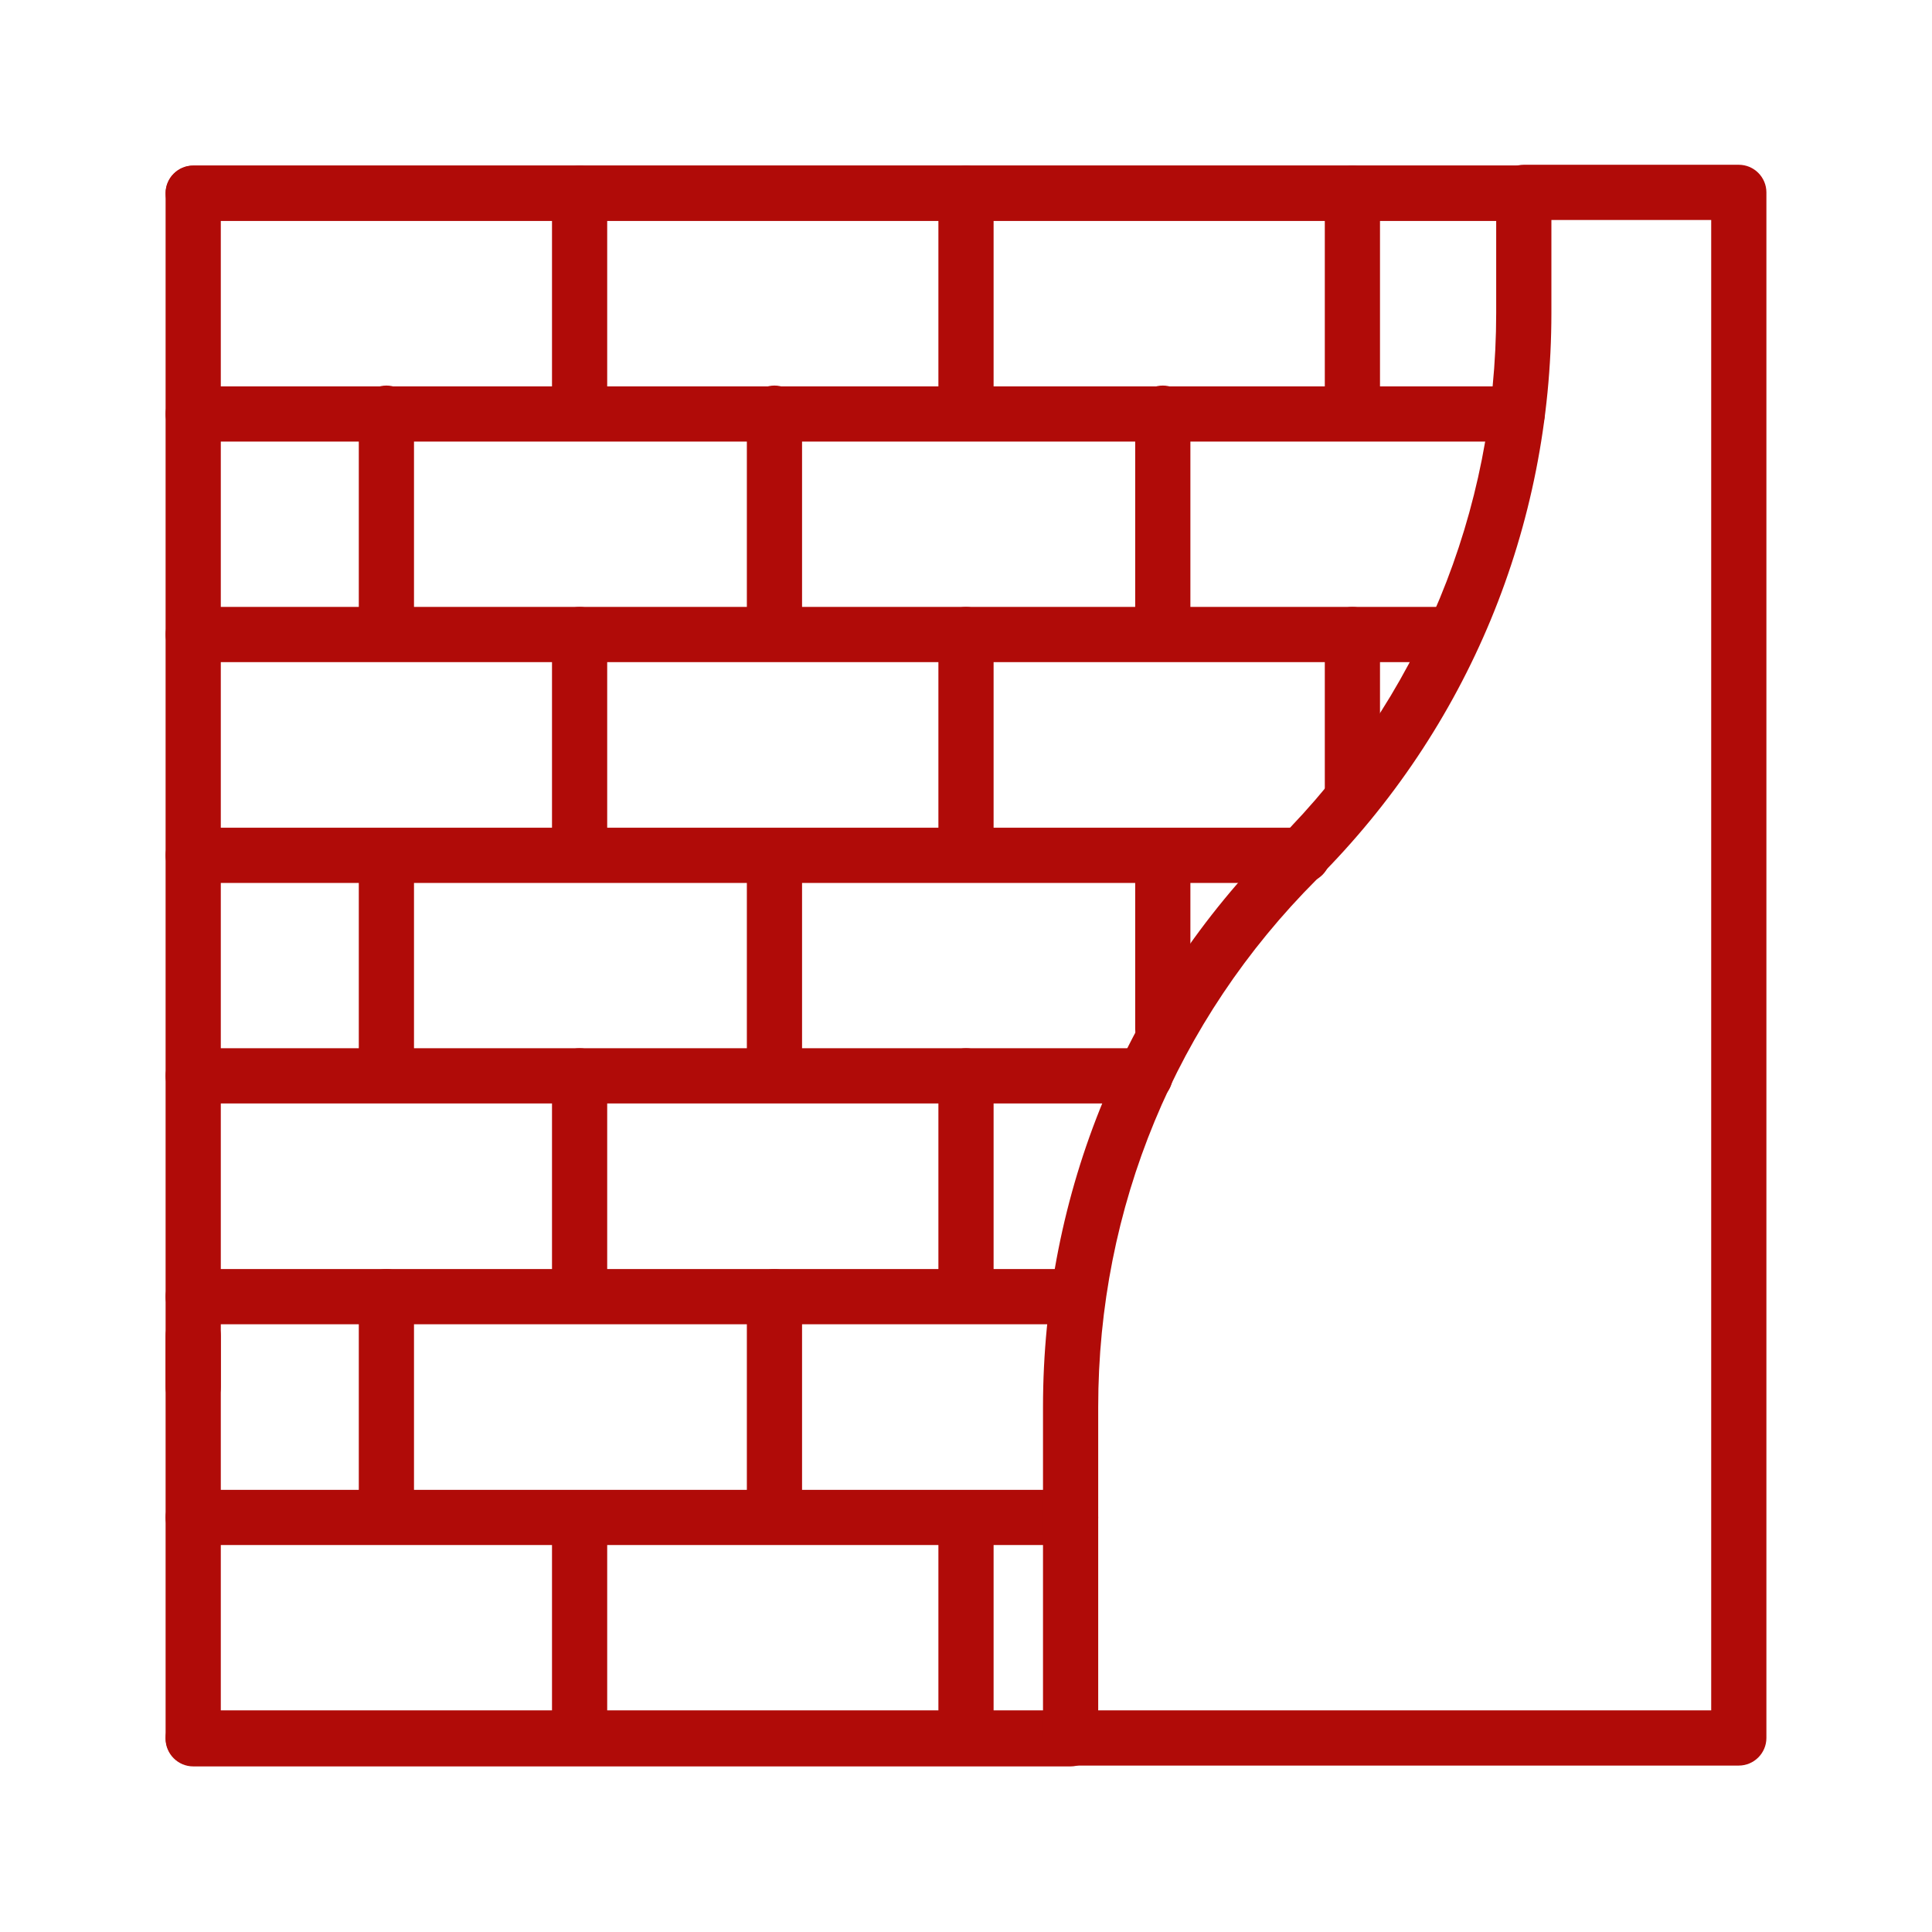
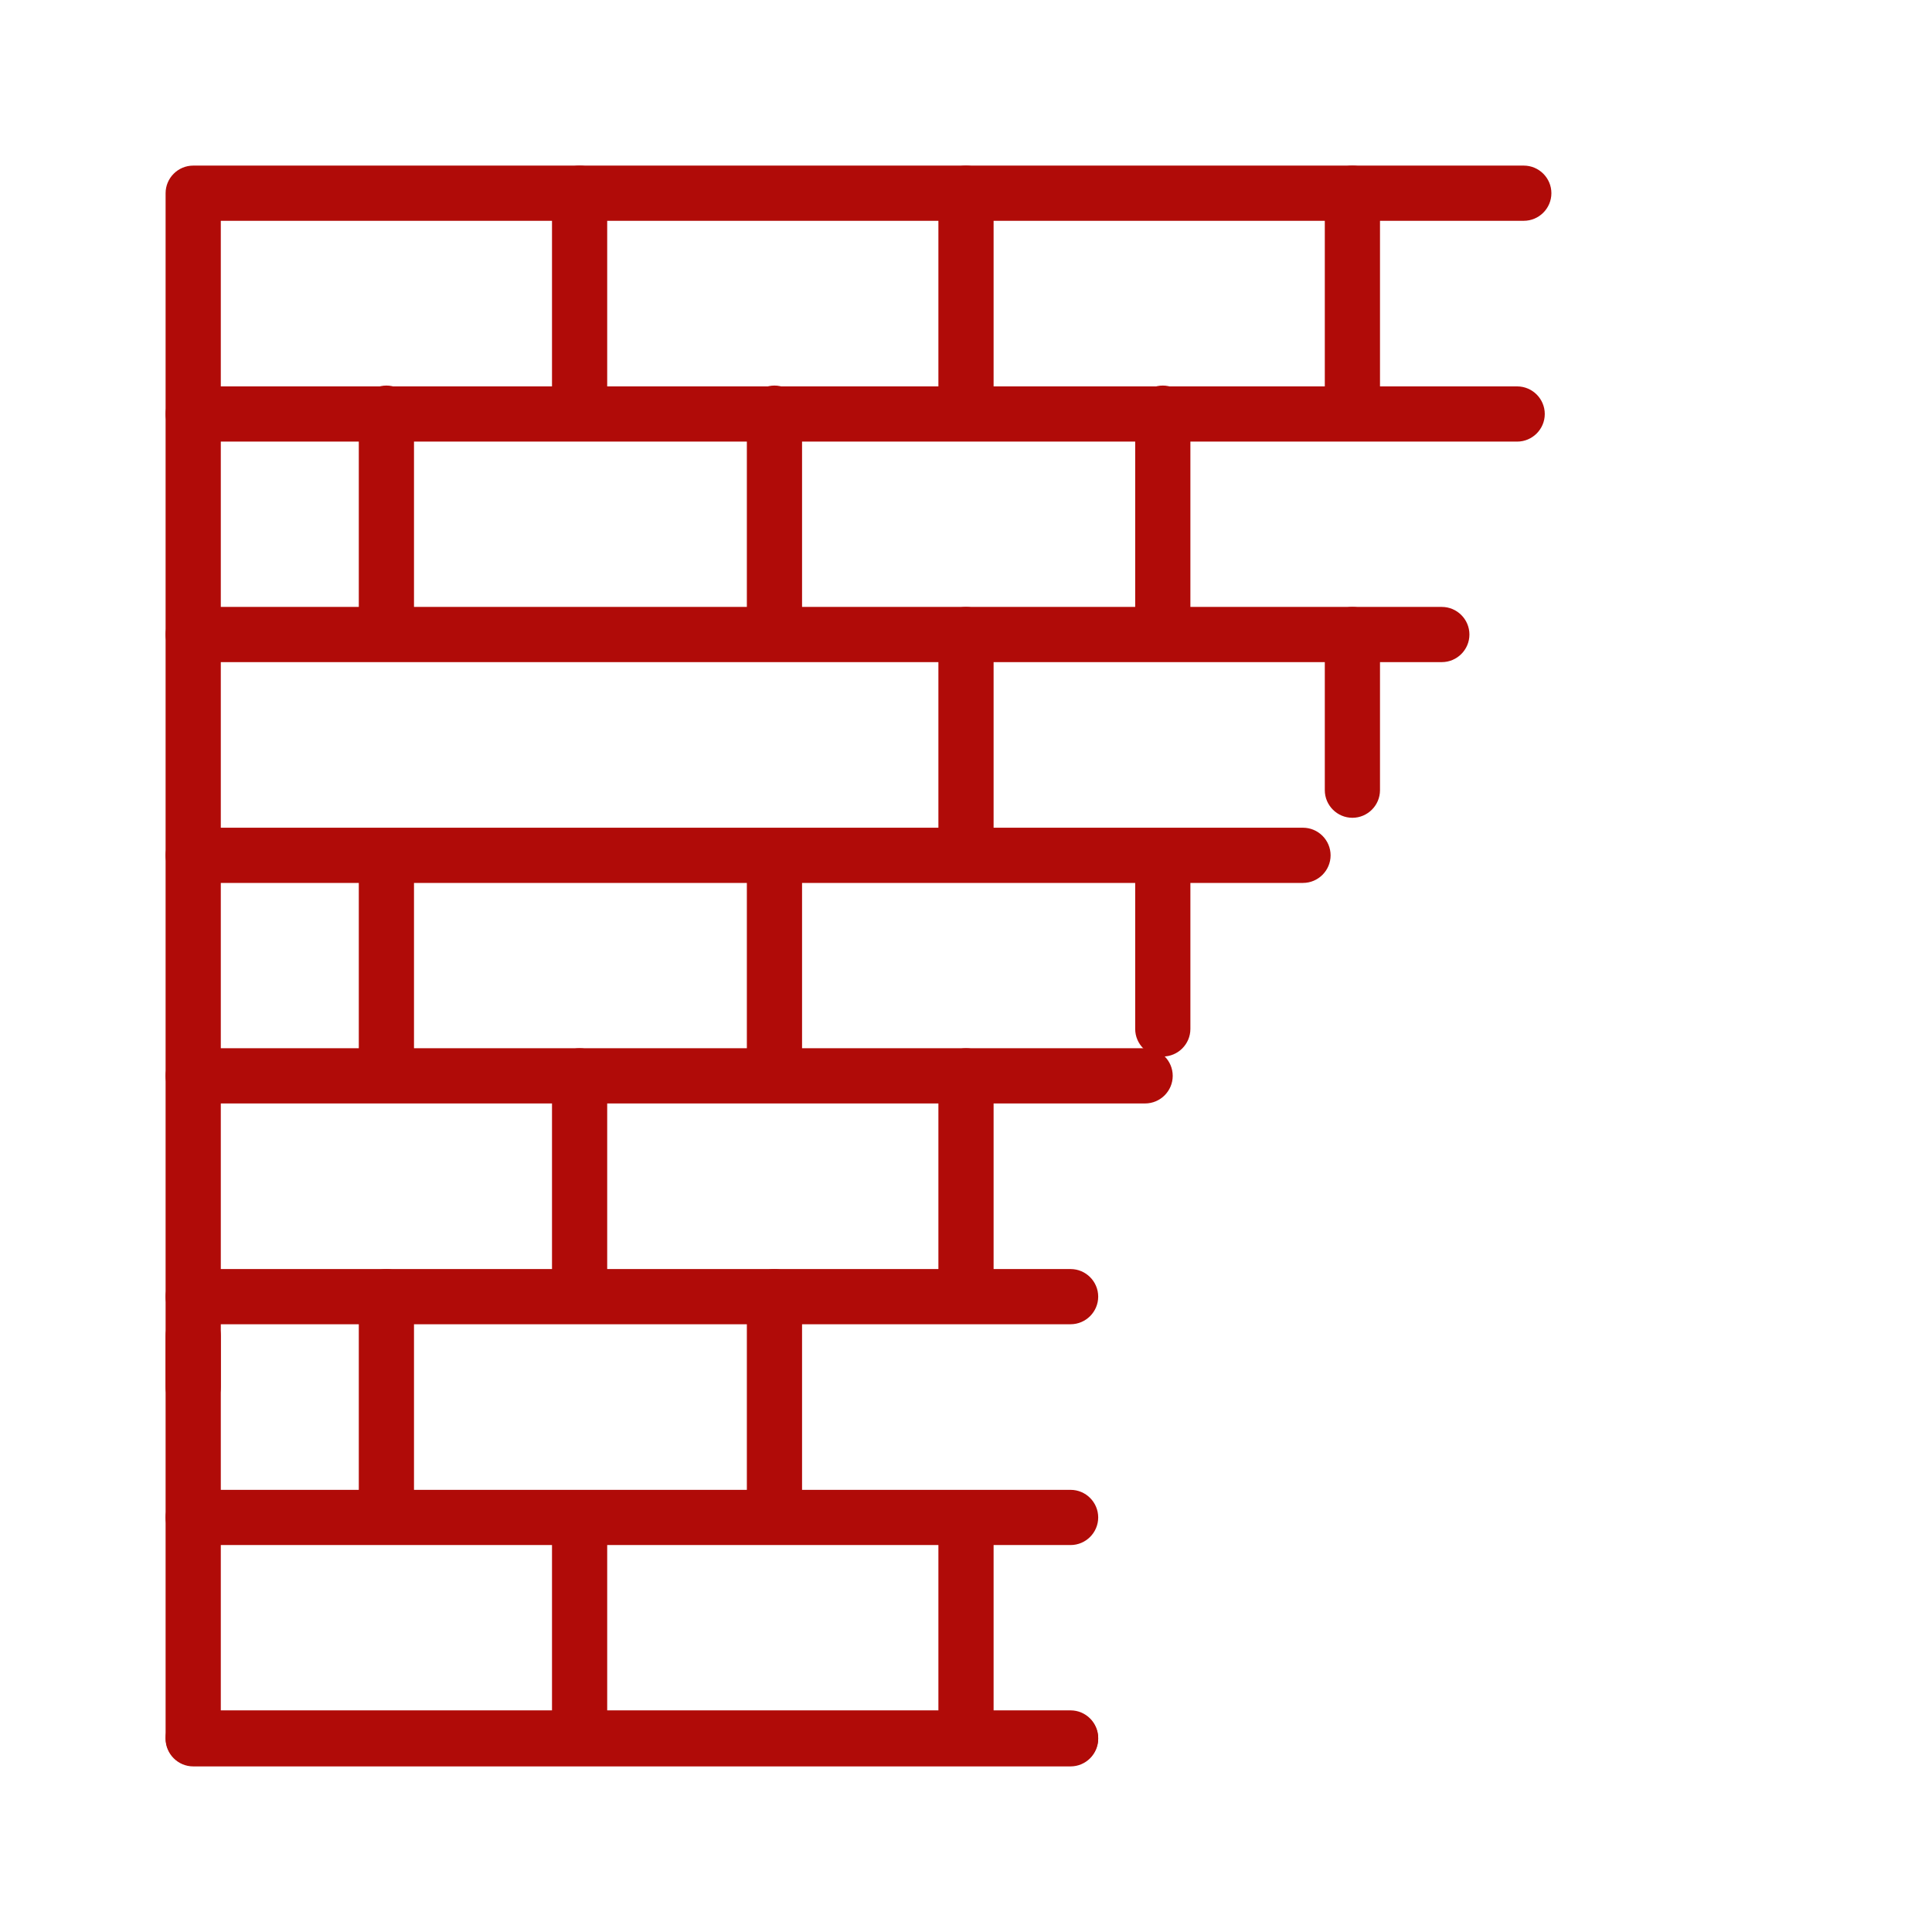
<svg xmlns="http://www.w3.org/2000/svg" id="a" viewBox="0 0 70 70">
  <defs>
    <style>.b{fill:#b00b08;}</style>
  </defs>
  <g>
    <path class="b" d="M38.79,64H7c-.55,0-1-.45-1-1v-14.6c0-.55,.45-1,1-1s1,.45,1,1v13.6h30.79c.55,0,1,.45,1,1s-.45,1-1,1Z" />
    <path class="b" d="M7,51.26c-.55,0-1-.45-1-1V7c0-.55,.45-1,1-1H55.21c.55,0,1,.45,1,1s-.45,1-1,1H8V50.26c0,.55-.45,1-1,1Z" />
    <path class="b" d="M21,15.96c-.55,0-1-.45-1-1V7c0-.55,.45-1,1-1s1,.45,1,1v7.96c0,.55-.45,1-1,1Z" />
    <path class="b" d="M35,15.96c-.55,0-1-.45-1-1V7c0-.55,.45-1,1-1s1,.45,1,1v7.96c0,.55-.45,1-1,1Z" />
    <path class="b" d="M49,15.96c-.55,0-1-.45-1-1V7c0-.55,.45-1,1-1s1,.45,1,1v7.96c0,.55-.45,1-1,1Z" />
-     <path class="b" d="M21,31.89c-.55,0-1-.45-1-1v-7.9c0-.55,.45-1,1-1s1,.45,1,1v7.9c0,.55-.45,1-1,1Z" />
    <path class="b" d="M35,31.89c-.55,0-1-.45-1-1v-7.9c0-.55,.45-1,1-1s1,.45,1,1v7.9c0,.55-.45,1-1,1Z" />
    <path class="b" d="M49,29.63c-.55,0-1-.45-1-1v-5.64c0-.55,.45-1,1-1s1,.45,1,1v5.64c0,.55-.45,1-1,1Z" />
    <path class="b" d="M21,47.75c-.55,0-1-.45-1-1v-7.77c0-.55,.45-1,1-1s1,.45,1,1v7.77c0,.55-.45,1-1,1Z" />
    <path class="b" d="M35,47.75c-.55,0-1-.45-1-1v-7.77c0-.55,.45-1,1-1s1,.45,1,1v7.77c0,.55-.45,1-1,1Z" />
    <path class="b" d="M21,63.97c-.55,0-1-.45-1-1v-7.49c0-.55,.45-1,1-1s1,.45,1,1v7.49c0,.55-.45,1-1,1Z" />
    <path class="b" d="M35,63.97c-.55,0-1-.45-1-1v-7.49c0-.55,.45-1,1-1s1,.45,1,1v7.49c0,.55-.45,1-1,1Z" />
    <path class="b" d="M14,23.31c-.55,0-1-.45-1-1v-7.34c0-.55,.45-1,1-1s1,.45,1,1v7.34c0,.55-.45,1-1,1Z" />
    <path class="b" d="M28.06,23.31c-.55,0-1-.45-1-1v-7.34c0-.55,.45-1,1-1s1,.45,1,1v7.34c0,.55-.45,1-1,1Z" />
    <path class="b" d="M42.13,23.31c-.55,0-1-.45-1-1v-7.34c0-.55,.45-1,1-1s1,.45,1,1v7.34c0,.55-.45,1-1,1Z" />
    <path class="b" d="M14,39.67c-.55,0-1-.45-1-1v-7.34c0-.55,.45-1,1-1s1,.45,1,1v7.34c0,.55-.45,1-1,1Z" />
    <path class="b" d="M28.06,39.67c-.55,0-1-.45-1-1v-7.34c0-.55,.45-1,1-1s1,.45,1,1v7.34c0,.55-.45,1-1,1Z" />
    <path class="b" d="M42.13,38.28c-.55,0-1-.45-1-1v-5.95c0-.55,.45-1,1-1s1,.45,1,1v5.95c0,.55-.45,1-1,1Z" />
    <path class="b" d="M14,55.32c-.55,0-1-.45-1-1v-7.34c0-.55,.45-1,1-1s1,.45,1,1v7.34c0,.55-.45,1-1,1Z" />
    <path class="b" d="M28.06,55.32c-.55,0-1-.45-1-1v-7.34c0-.55,.45-1,1-1s1,.45,1,1v7.34c0,.55-.45,1-1,1Z" />
    <path class="b" d="M54.97,16H7c-.55,0-1-.45-1-1s.45-1,1-1H54.97c.55,0,1,.45,1,1s-.45,1-1,1Z" />
    <path class="b" d="M47.21,31.99H7c-.55,0-1-.45-1-1s.45-1,1-1H47.21c.55,0,1,.45,1,1s-.45,1-1,1Z" />
    <path class="b" d="M52.24,23.99H7c-.55,0-1-.45-1-1s.45-1,1-1H52.24c.55,0,1,.45,1,1s-.45,1-1,1Z" />
    <path class="b" d="M41.49,39.98H7c-.55,0-1-.45-1-1s.45-1,1-1H41.49c.55,0,1,.45,1,1s-.45,1-1,1Z" />
    <path class="b" d="M38.79,47.98H7c-.55,0-1-.45-1-1s.45-1,1-1h31.79c.55,0,1,.45,1,1s-.45,1-1,1Z" />
    <path class="b" d="M38.79,55.98H7c-.55,0-1-.45-1-1s.45-1,1-1h31.79c.55,0,1,.45,1,1s-.45,1-1,1Z" />
    <path class="b" d="M38.79,63.97H7c-.55,0-1-.45-1-1s.45-1,1-1h31.79c.55,0,1,.45,1,1s-.45,1-1,1Z" />
-     <path class="b" d="M55.21,8H7c-.55,0-1-.45-1-1s.45-1,1-1H55.21c.55,0,1,.45,1,1s-.45,1-1,1Z" />
  </g>
-   <path class="b" d="M63,63.97h-24.21c-.55,0-1-.45-1-1v-11.99c0-7.76,3.02-15.05,8.5-20.53,5.11-5.11,7.92-11.9,7.92-19.12V6.97c0-.55,.45-1,1-1h7.79c.55,0,1,.45,1,1V62.97c0,.55-.45,1-1,1Zm-23.21-2h22.21V7.97h-5.79v3.36c0,7.76-3.02,15.05-8.5,20.53-5.11,5.11-7.92,11.89-7.92,19.12v10.99Z" />
</svg>